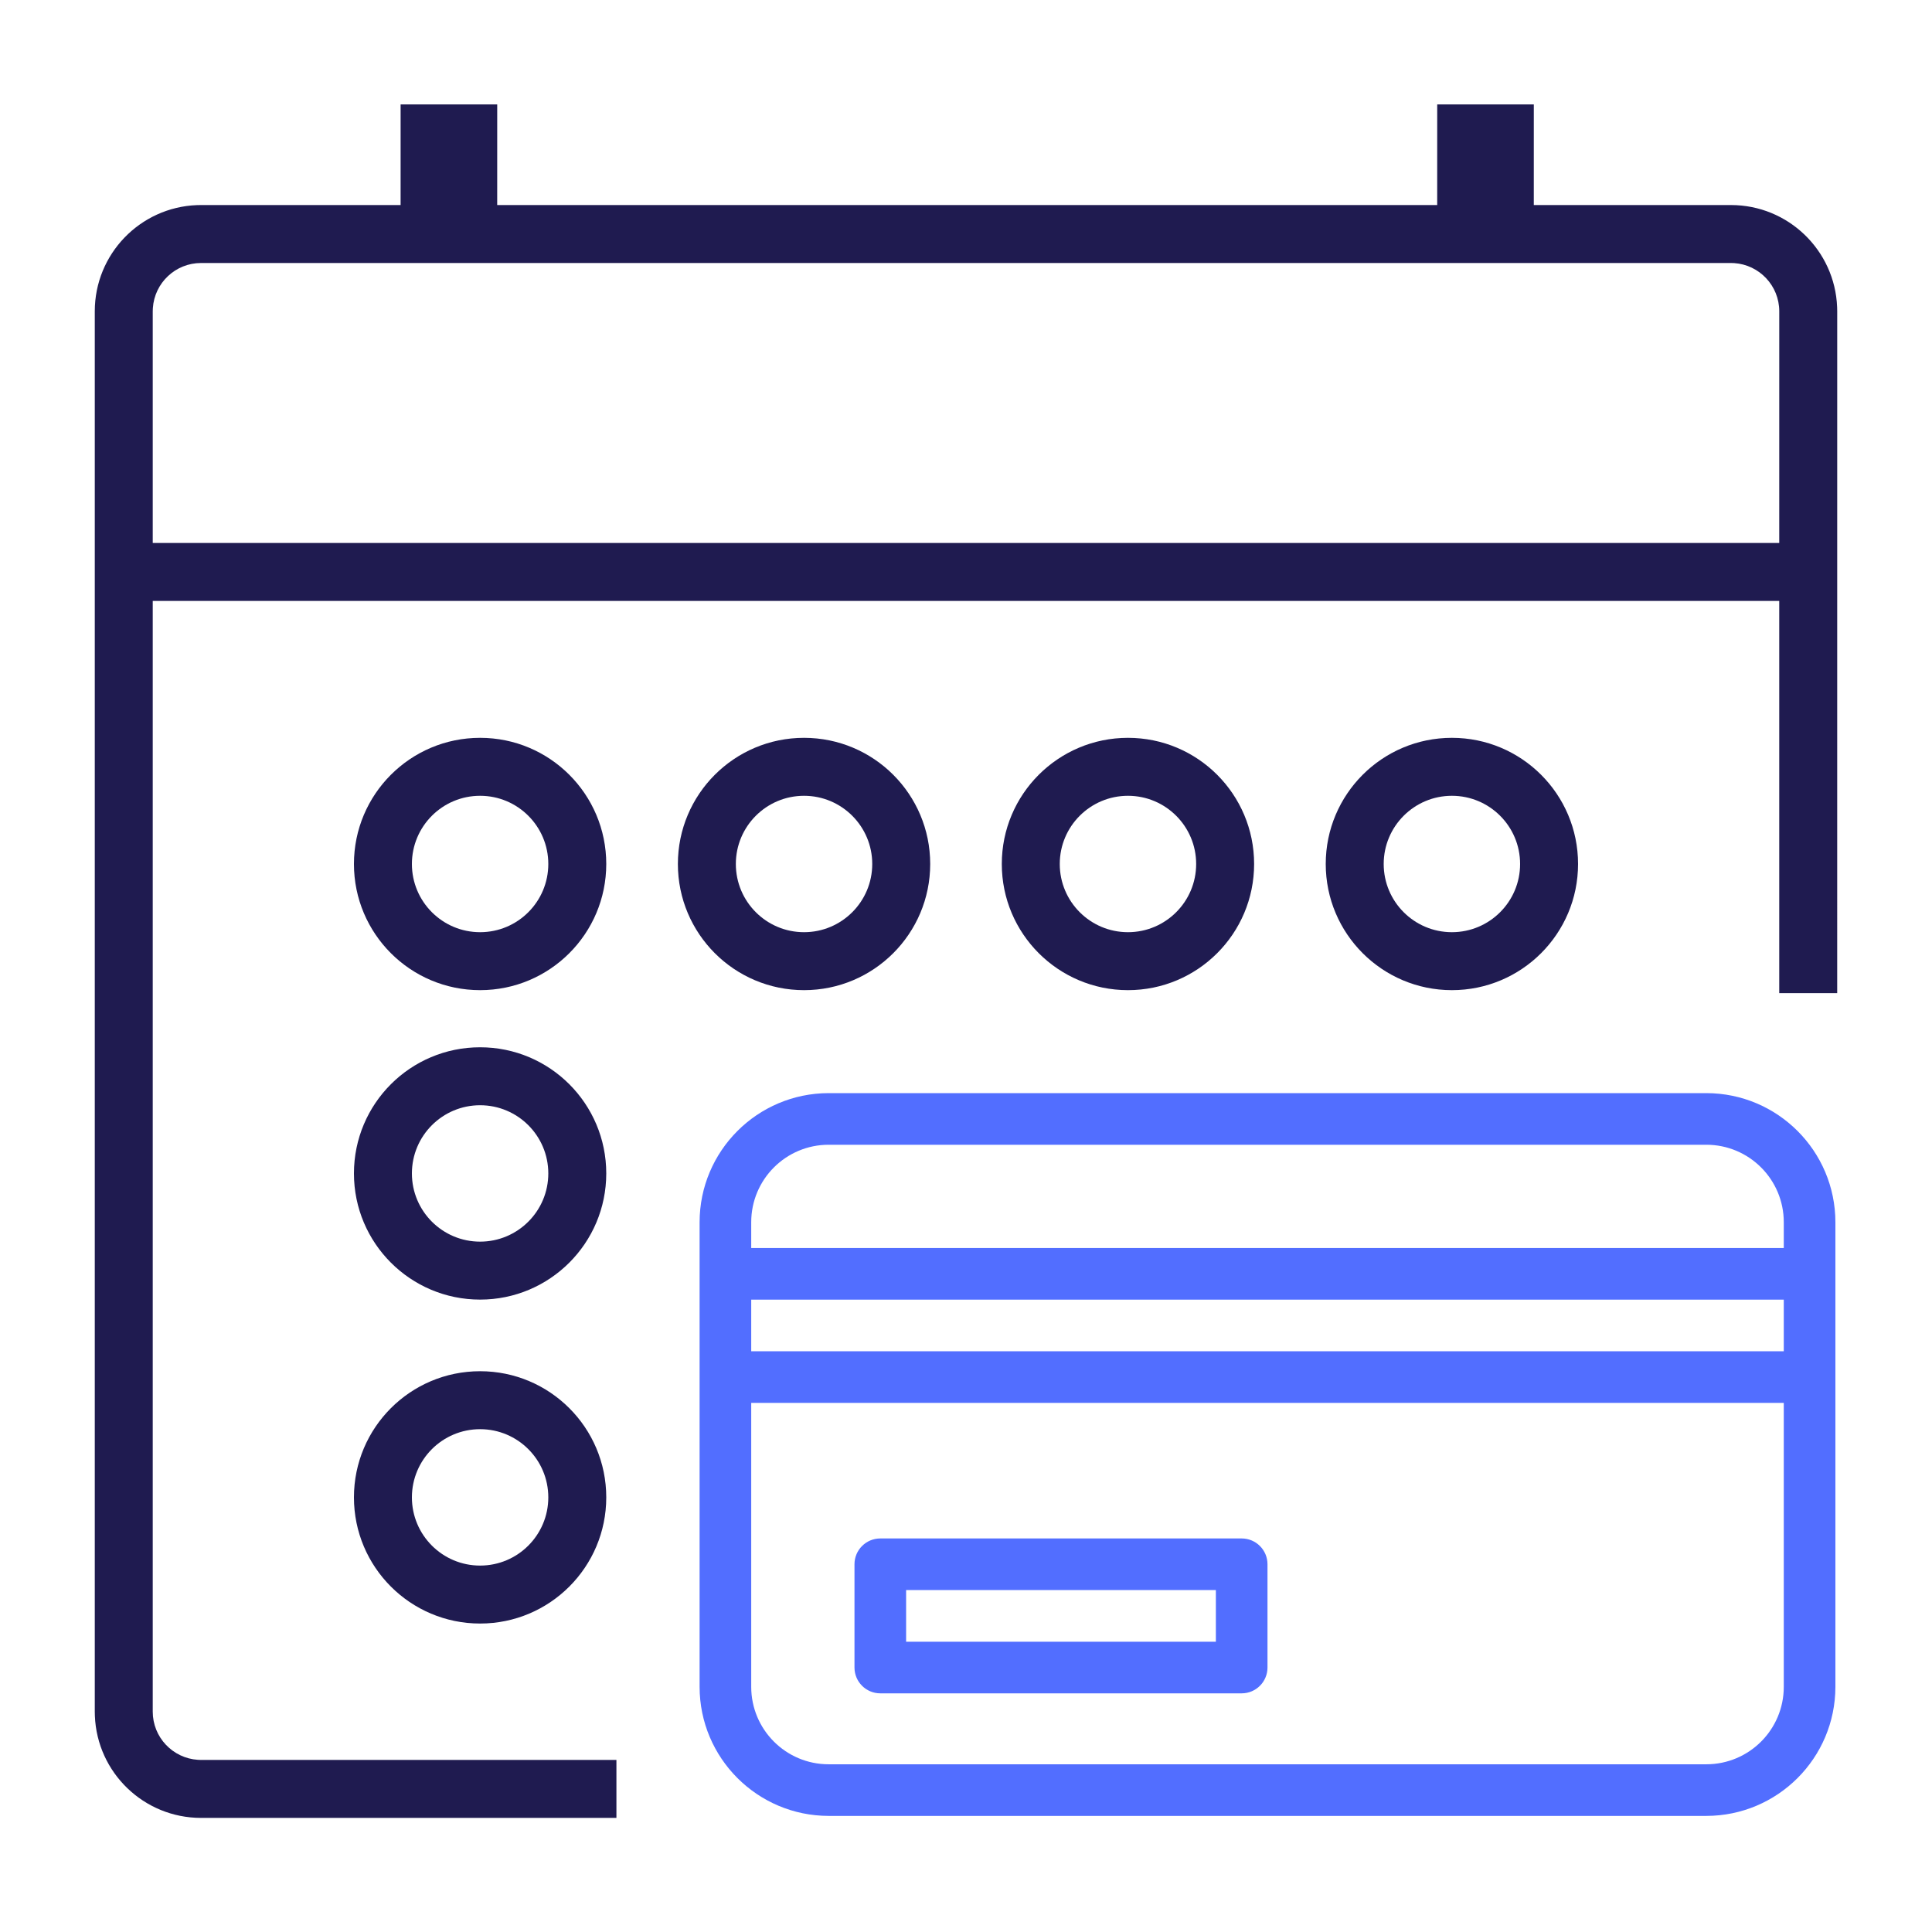
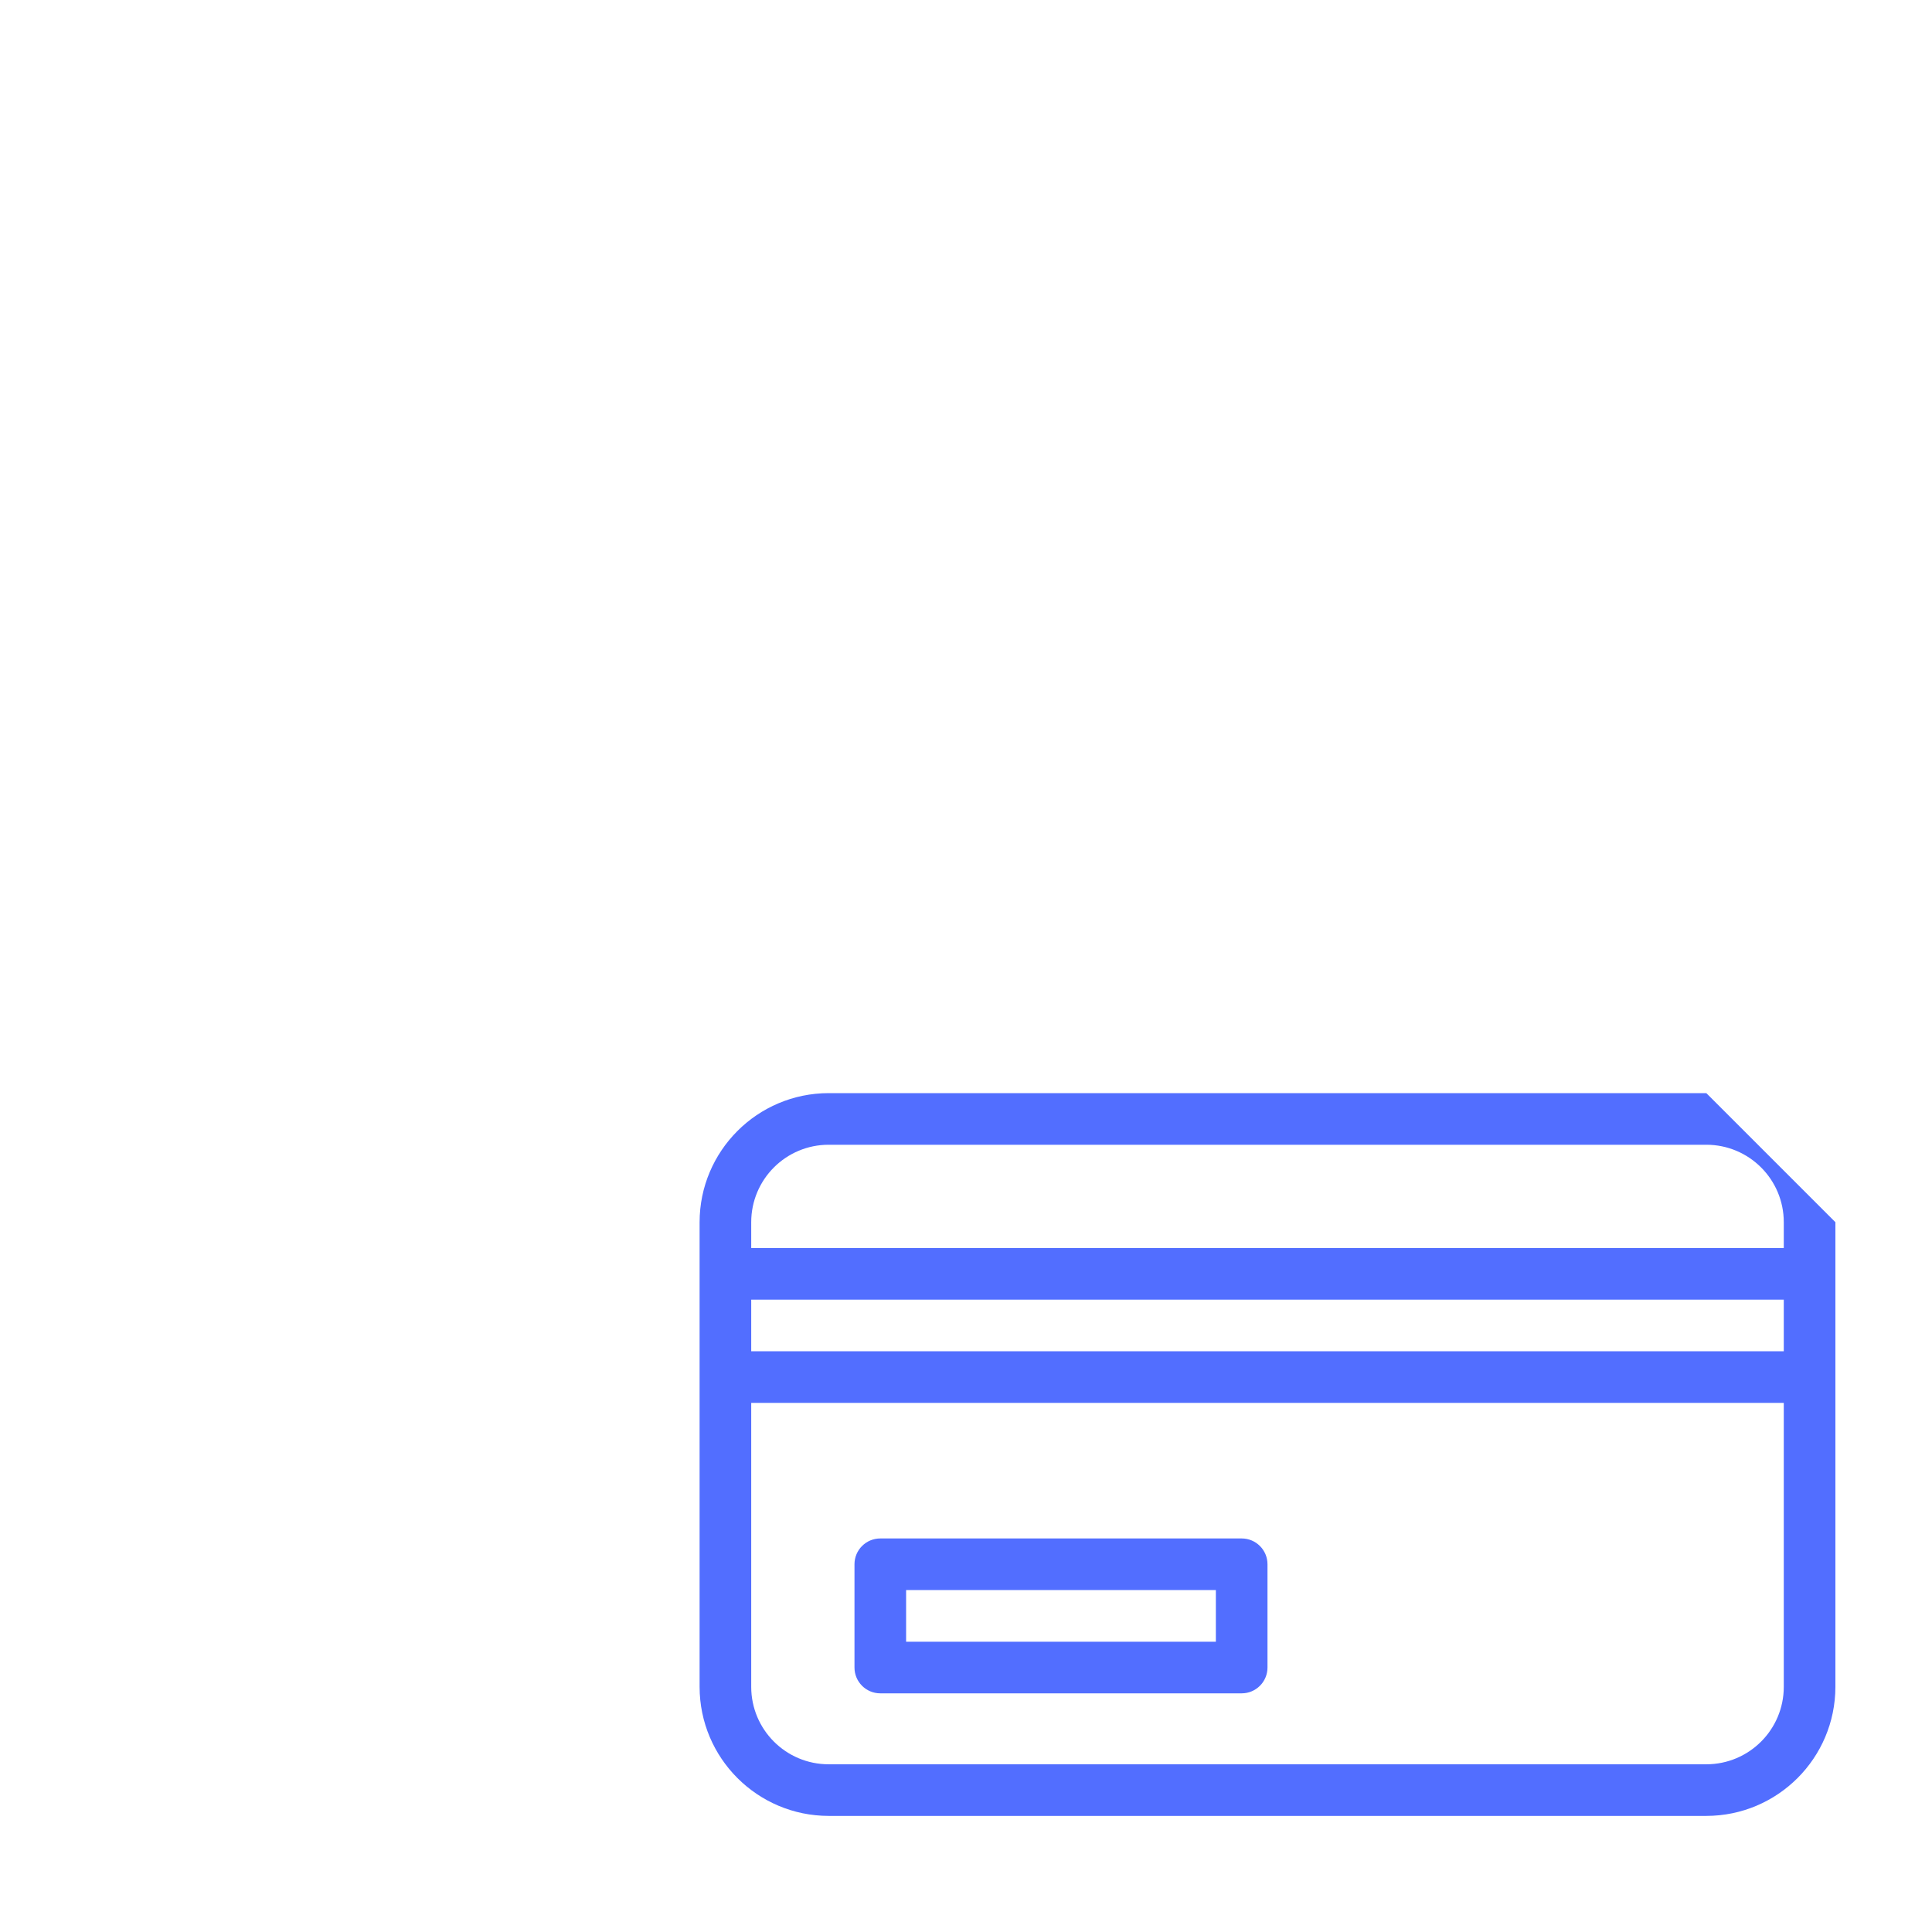
<svg xmlns="http://www.w3.org/2000/svg" width="100px" height="100px" viewBox="0 0 100 100" version="1.1">
  <title>annualFee</title>
  <g id="annualFee" stroke="none" stroke-width="1" fill="none" fill-rule="evenodd">
-     <path d="M25.736,5.406 L25.735,10.612 L74.389,10.612 L74.39,5.406 L79.39,5.406 L79.389,10.612 L89.594,10.613 C92.557,10.613 94.973,12.957 95.089,15.892 L95.094,16.113 L95.093,51.406 L92.093,51.406 L92.093,31.103 L7.906,31.103 L7.906,88.594 C7.906,89.919 8.938,91.004 10.242,91.088 L10.406,91.094 L31.906,91.093 L31.906,94.093 L10.406,94.094 C7.443,94.094 5.027,91.75 4.911,88.815 L4.906,88.594 L4.906,16.113 C4.906,13.15 7.25,10.733 10.185,10.617 L10.406,10.613 L20.735,10.612 L20.736,5.406 L25.736,5.406 Z M24.85,70.974 C28.456,70.974 31.38,73.897 31.38,77.504 C31.38,81.11 28.456,84.034 24.85,84.034 C21.243,84.034 18.32,81.11 18.32,77.504 C18.32,73.897 21.243,70.974 24.85,70.974 Z M24.85,73.974 C22.9,73.974 21.32,75.554 21.32,77.504 C21.32,79.453 22.9,81.034 24.85,81.034 C26.799,81.034 28.38,79.453 28.38,77.504 C28.38,75.554 26.799,73.974 24.85,73.974 Z M24.85,54.207 C28.456,54.207 31.38,57.13 31.38,60.737 C31.38,64.343 28.456,67.267 24.85,67.267 C21.243,67.267 18.32,64.343 18.32,60.737 C18.32,57.13 21.243,54.207 24.85,54.207 Z M24.85,57.207 C22.9,57.207 21.32,58.787 21.32,60.737 C21.32,62.686 22.9,64.267 24.85,64.267 C26.799,64.267 28.38,62.686 28.38,60.737 C28.38,58.787 26.799,57.207 24.85,57.207 Z M75.15,38.19 C78.757,38.19 81.68,41.113 81.68,44.72 C81.68,48.326 78.757,51.25 75.15,51.25 C71.544,51.25 68.62,48.326 68.62,44.72 C68.62,41.113 71.544,38.19 75.15,38.19 Z M24.85,38.19 C28.456,38.19 31.38,41.113 31.38,44.72 C31.38,48.326 28.456,51.25 24.85,51.25 C21.243,51.25 18.32,48.326 18.32,44.72 C18.32,41.113 21.243,38.19 24.85,38.19 Z M41.617,38.19 C45.223,38.19 48.147,41.113 48.147,44.72 C48.147,48.326 45.223,51.25 41.617,51.25 C38.01,51.25 35.087,48.326 35.087,44.72 C35.087,41.113 38.01,38.19 41.617,38.19 Z M58.383,38.19 C61.99,38.19 64.913,41.113 64.913,44.72 C64.913,48.326 61.99,51.25 58.383,51.25 C54.777,51.25 51.853,48.326 51.853,44.72 C51.853,41.113 54.777,38.19 58.383,38.19 Z M75.15,41.19 C73.201,41.19 71.62,42.77 71.62,44.72 C71.62,46.669 73.201,48.25 75.15,48.25 C77.1,48.25 78.68,46.669 78.68,44.72 C78.68,42.77 77.1,41.19 75.15,41.19 Z M24.85,41.19 C22.9,41.19 21.32,42.77 21.32,44.72 C21.32,46.669 22.9,48.25 24.85,48.25 C26.799,48.25 28.38,46.669 28.38,44.72 C28.38,42.77 26.799,41.19 24.85,41.19 Z M41.617,41.19 C39.667,41.19 38.087,42.77 38.087,44.72 C38.087,46.669 39.667,48.25 41.617,48.25 C43.566,48.25 45.147,46.669 45.147,44.72 C45.147,42.77 43.566,41.19 41.617,41.19 Z M58.383,41.19 C56.434,41.19 54.853,42.77 54.853,44.72 C54.853,46.669 56.434,48.25 58.383,48.25 C60.333,48.25 61.913,46.669 61.913,44.72 C61.913,42.77 60.333,41.19 58.383,41.19 Z M89.594,13.613 L10.406,13.613 C9.081,13.613 7.996,14.645 7.912,15.949 L7.906,16.113 L7.906,28.103 L92.093,28.103 L92.094,16.113 C92.094,14.787 91.062,13.703 89.758,13.618 L89.594,13.613 Z" id="Combined-Shape" fill="#1F1B50" />
-     <path d="M64.269,79.63 L45.564,79.63 C44.826,79.63 44.228,80.228 44.228,80.966 L44.228,86.311 C44.228,87.049 44.826,87.647 45.564,87.647 L64.269,87.647 C65.007,87.647 65.605,87.049 65.605,86.311 L65.605,80.966 C65.605,80.228 65.007,79.63 64.269,79.63 Z M88.319,56.58 C92.007,56.584 94.996,59.573 95,63.261 L95,63.261 L95,87.311 C94.996,90.998 92.007,93.987 88.319,93.991 L88.319,93.991 L42.891,93.991 C39.204,93.987 36.215,90.998 36.211,87.311 L36.211,87.311 L36.211,63.261 C36.215,59.573 39.204,56.584 42.891,56.58 L42.891,56.58 Z M92.328,72.613 L38.883,72.613 L38.883,87.311 C38.883,89.524 40.678,91.319 42.891,91.319 L42.891,91.319 L88.319,91.319 C90.533,91.319 92.328,89.524 92.328,87.311 L92.328,87.311 L92.328,72.613 Z M62.933,82.302 L62.933,84.975 L46.9,84.975 L46.9,82.302 L62.933,82.302 Z M92.328,67.269 L38.883,67.269 L38.883,69.941 L92.328,69.941 L92.328,67.269 Z M88.319,59.252 L42.891,59.252 C40.678,59.252 38.883,61.047 38.883,63.261 L38.883,63.261 L38.883,64.597 L92.328,64.597 L92.328,63.261 C92.328,61.047 90.533,59.252 88.319,59.252 L88.319,59.252 Z" id="Shape" fill="#526EFF" />
+     <path d="M64.269,79.63 L45.564,79.63 C44.826,79.63 44.228,80.228 44.228,80.966 L44.228,86.311 C44.228,87.049 44.826,87.647 45.564,87.647 L64.269,87.647 C65.007,87.647 65.605,87.049 65.605,86.311 L65.605,80.966 C65.605,80.228 65.007,79.63 64.269,79.63 Z M88.319,56.58 L95,63.261 L95,87.311 C94.996,90.998 92.007,93.987 88.319,93.991 L88.319,93.991 L42.891,93.991 C39.204,93.987 36.215,90.998 36.211,87.311 L36.211,87.311 L36.211,63.261 C36.215,59.573 39.204,56.584 42.891,56.58 L42.891,56.58 Z M92.328,72.613 L38.883,72.613 L38.883,87.311 C38.883,89.524 40.678,91.319 42.891,91.319 L42.891,91.319 L88.319,91.319 C90.533,91.319 92.328,89.524 92.328,87.311 L92.328,87.311 L92.328,72.613 Z M62.933,82.302 L62.933,84.975 L46.9,84.975 L46.9,82.302 L62.933,82.302 Z M92.328,67.269 L38.883,67.269 L38.883,69.941 L92.328,69.941 L92.328,67.269 Z M88.319,59.252 L42.891,59.252 C40.678,59.252 38.883,61.047 38.883,63.261 L38.883,63.261 L38.883,64.597 L92.328,64.597 L92.328,63.261 C92.328,61.047 90.533,59.252 88.319,59.252 L88.319,59.252 Z" id="Shape" fill="#526EFF" />
  </g>
</svg>